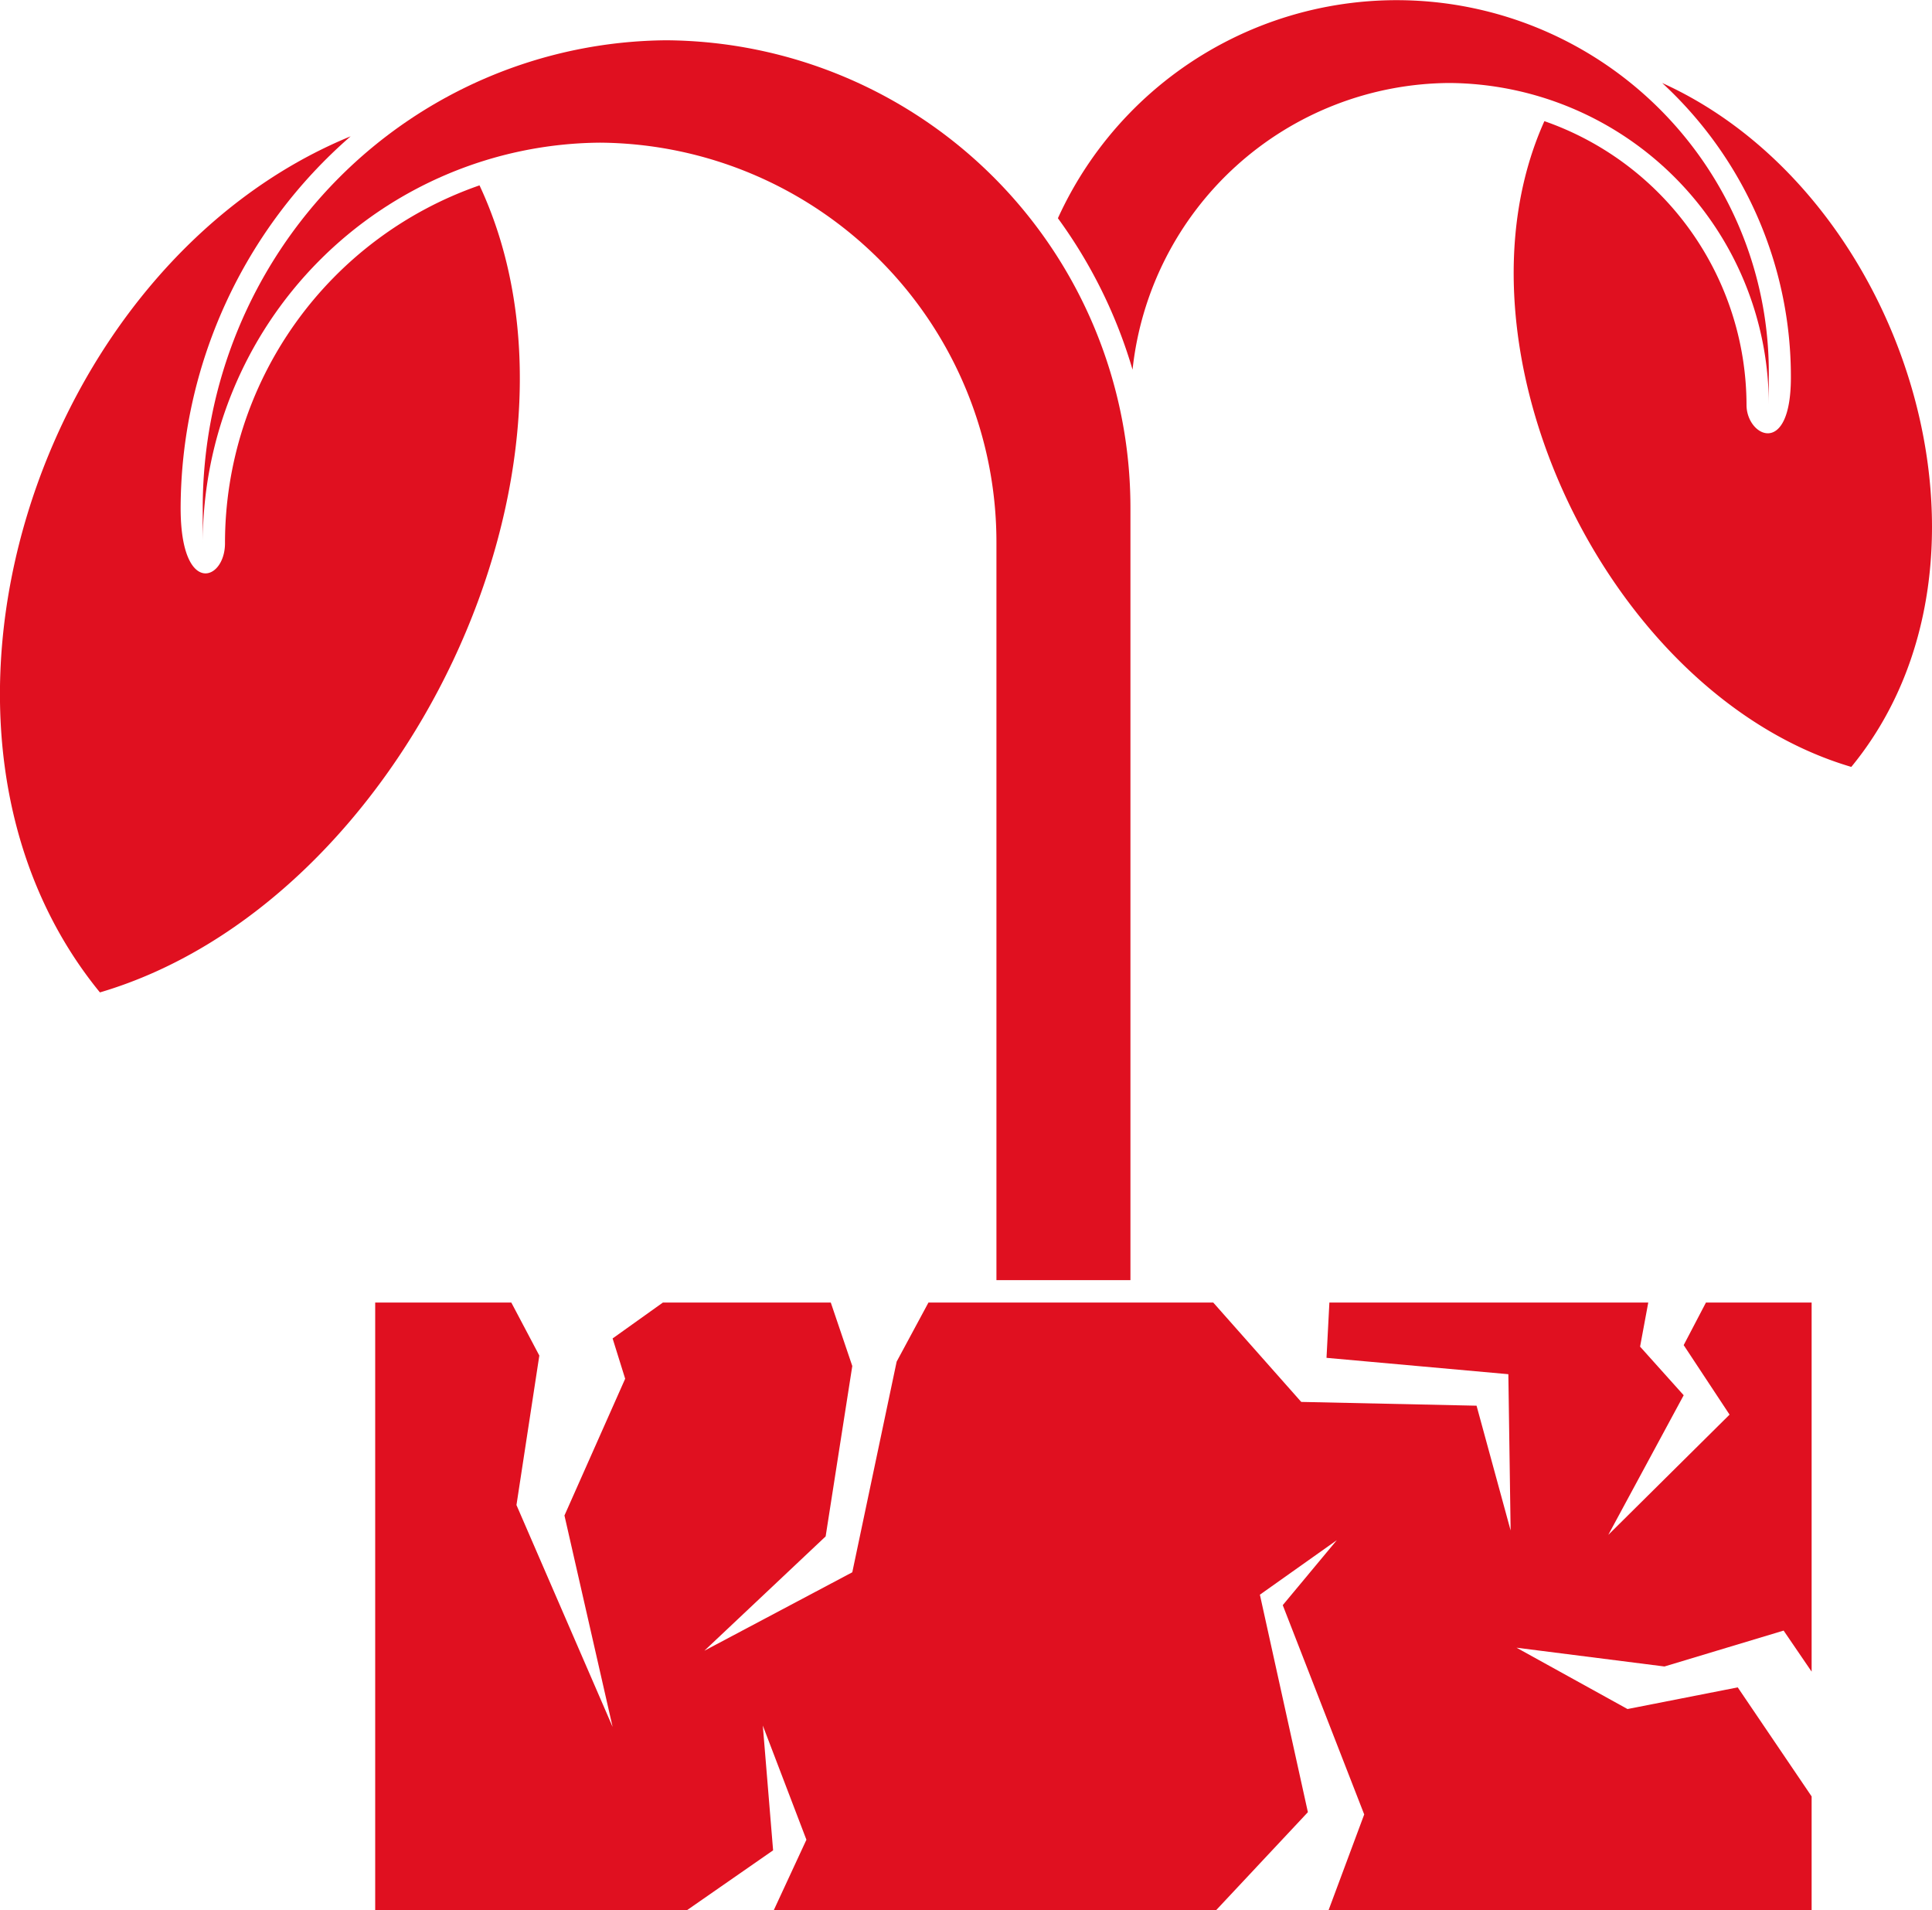
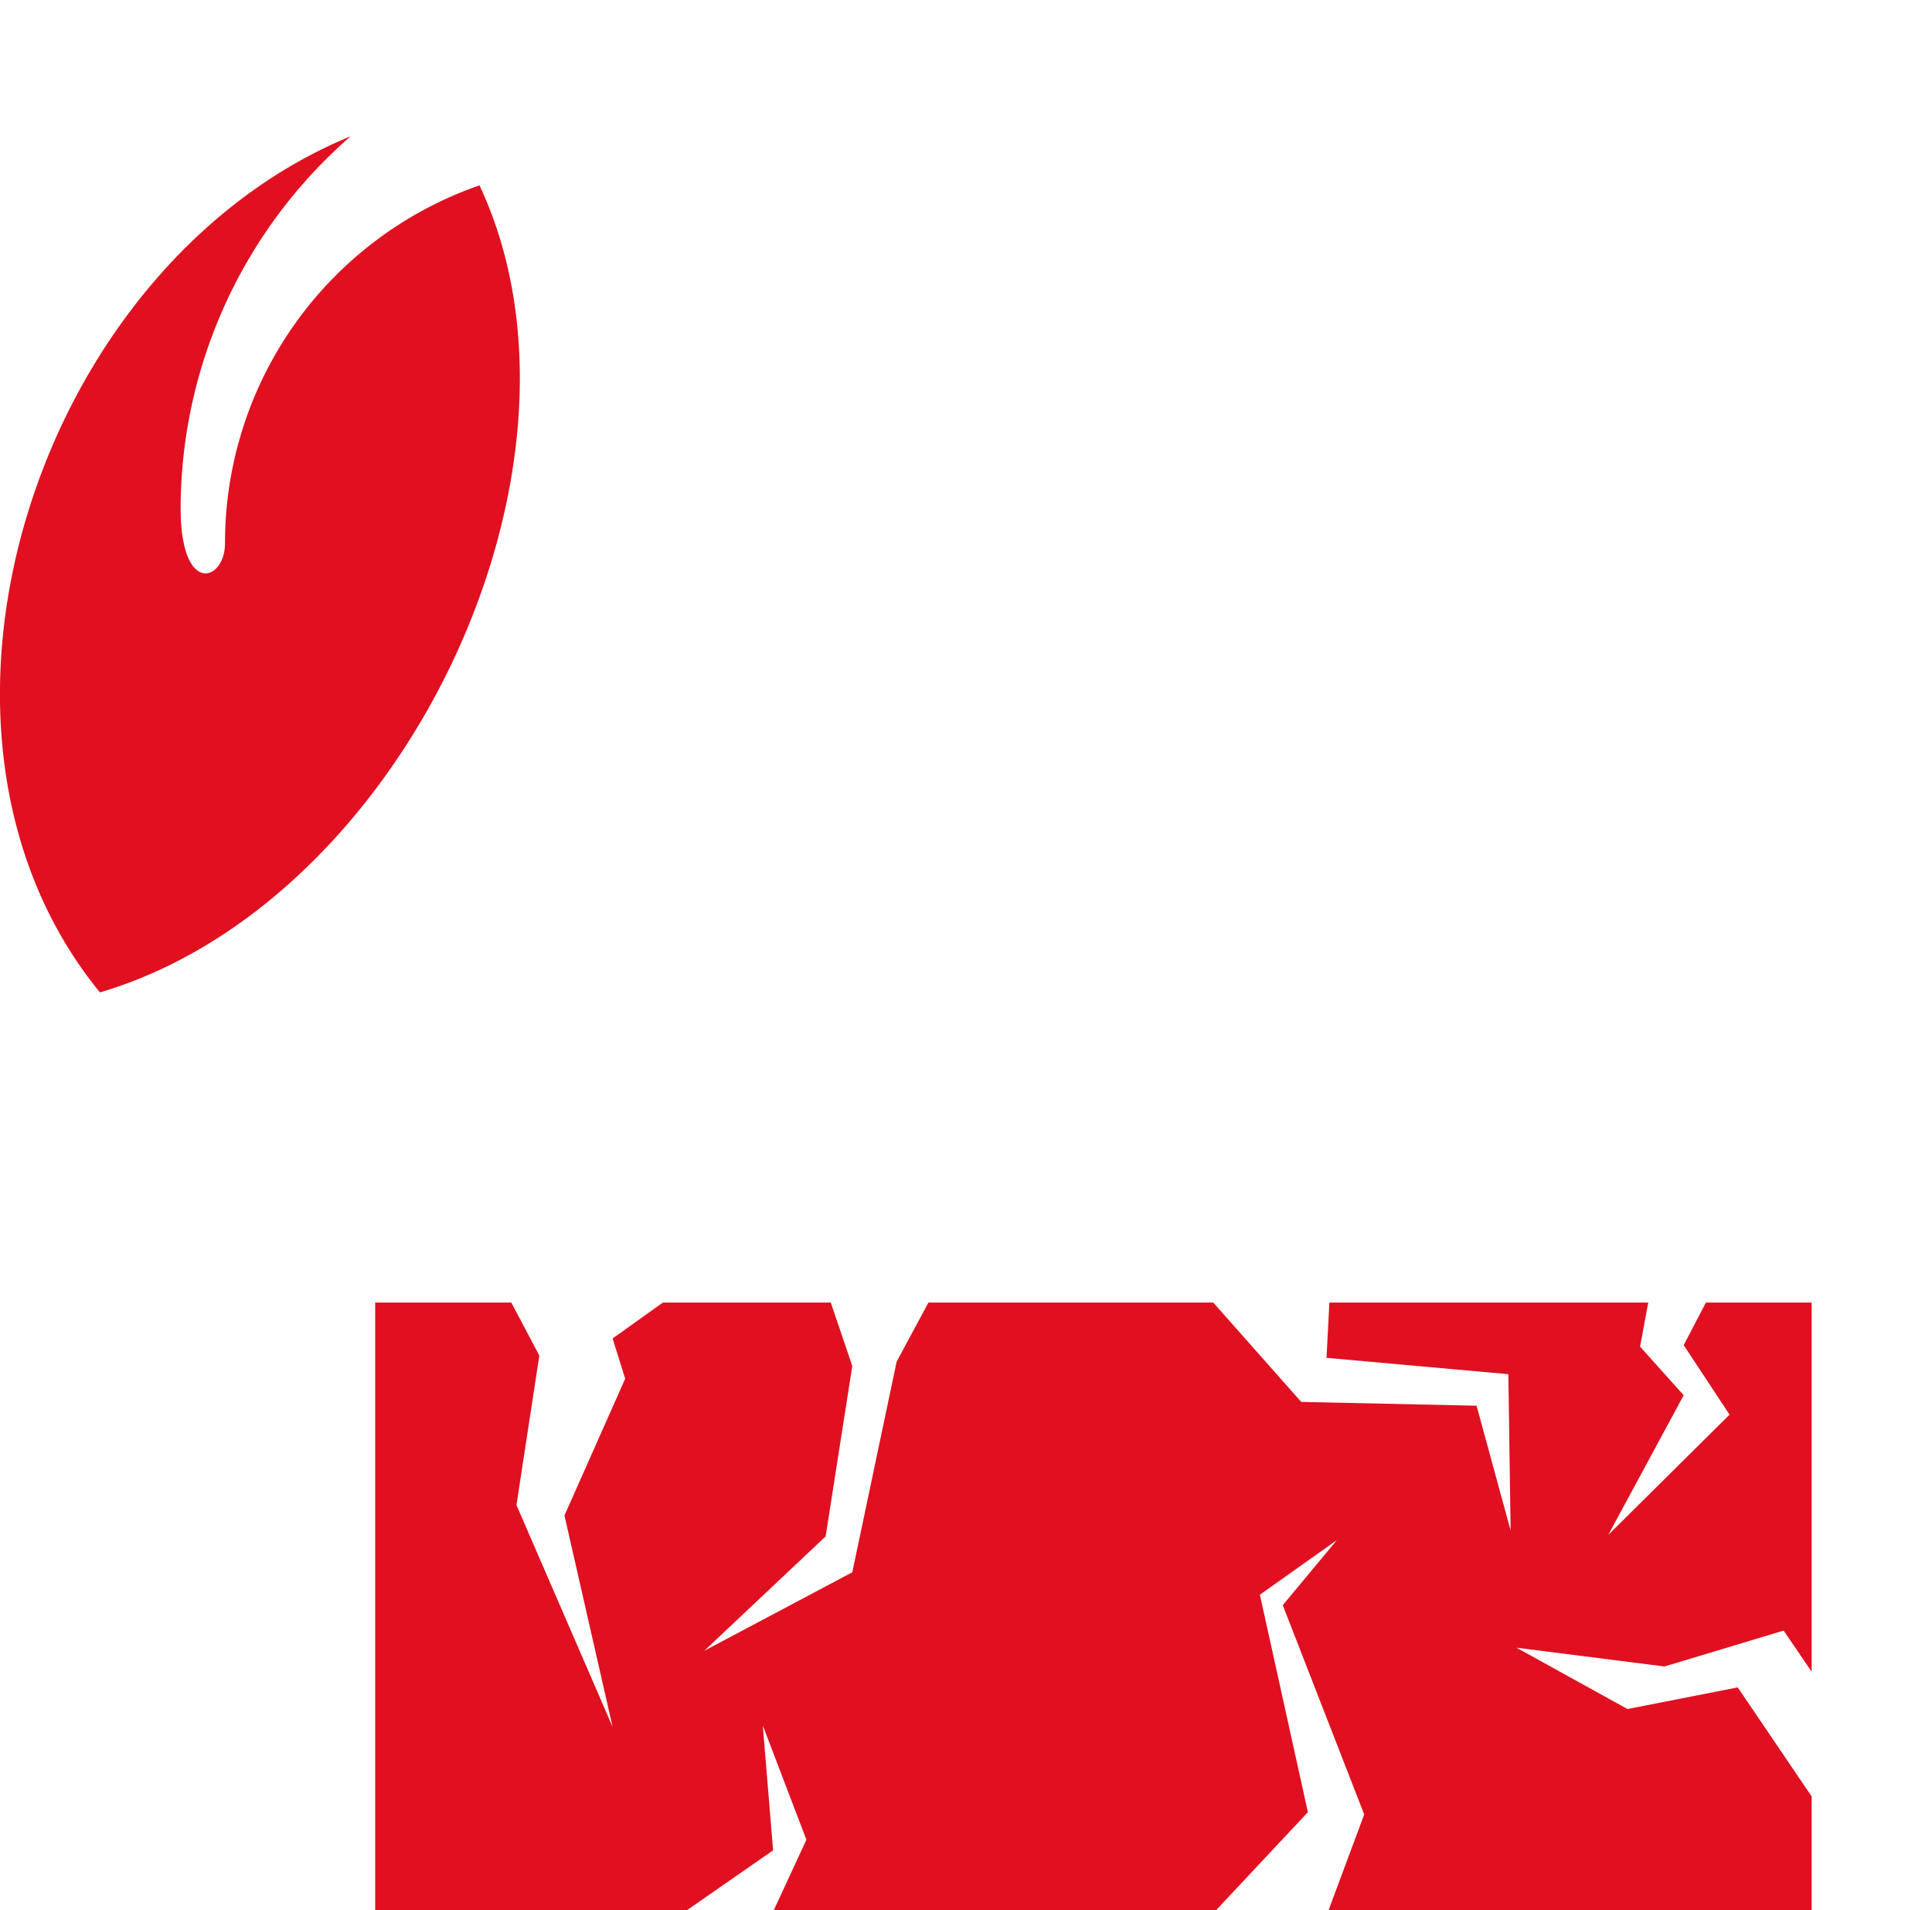
<svg xmlns="http://www.w3.org/2000/svg" viewBox="0 0 127.6 126.12">
  <defs>
    <style>.cls-1{fill:#e01020;}</style>
  </defs>
  <g id="Layer_2" data-name="Layer 2">
    <g id="Layer_1-2" data-name="Layer 1">
-       <path class="cls-1" d="M13.39,33.55v2.32A26.44,26.44,0,0,1,39.63,9.42,26.38,26.38,0,0,1,65.81,35.87V84.53h8.85v-51A30.86,30.86,0,0,0,44,2.66,30.86,30.86,0,0,0,13.39,33.55Z" />
-       <path class="cls-1" d="M95.71,5.48a21.24,21.24,0,0,1,21.11,21.26V24.92A24.58,24.58,0,0,0,69.87,14.41a32.49,32.49,0,0,1,4.93,10A21.18,21.18,0,0,1,95.71,5.48Z" />
-       <path class="cls-1" d="M109.78,5.48a26.36,26.36,0,0,1,8.5,19.44c0,5.33-2.93,3.9-2.93,1.82A19.89,19.89,0,0,0,102,8c-6.75,15,4.2,37.9,20.27,42.64C133.48,37,125.91,12.78,109.78,5.48Z" />
      <path class="cls-1" d="M31.67,12.24A25,25,0,0,0,14.86,35.87c0,2.52-2.93,3.51-2.93-2.32A32.64,32.64,0,0,1,23.16,9C2.4,17.52-7.52,48.26,6.6,65.53,26.68,59.61,40.36,30.79,31.67,12.24Z" />
      <polygon class="cls-1" points="111.2 88.82 114.23 93.41 106.22 101.35 111.2 92.13 108.32 88.92 108.86 86.01 87.8 86.01 87.61 89.66 99.62 90.74 99.77 101.06 97.52 92.82 85.94 92.57 80.13 86.01 61.32 86.01 59.22 89.91 56.29 103.82 46.52 109 54.53 101.45 56.29 90.2 54.87 86.01 43.78 86.01 40.46 88.38 41.29 91.04 37.28 100.07 40.46 114.03 34.11 99.38 35.62 89.51 33.77 86.01 24.78 86.01 24.78 126.12 45.39 126.12 51.06 122.18 50.38 113.94 53.26 121.48 51.11 126.12 80.33 126.12 86.38 119.66 83.21 105.3 88.29 101.7 84.72 105.99 90.1 119.81 87.75 126.12 119.65 126.12 119.65 118.62 114.77 111.42 107.49 112.85 100.16 108.8 109.93 110.04 117.8 107.67 119.65 110.38 119.65 86.01 112.67 86.01 111.2 88.82" />
    </g>
  </g>
</svg>